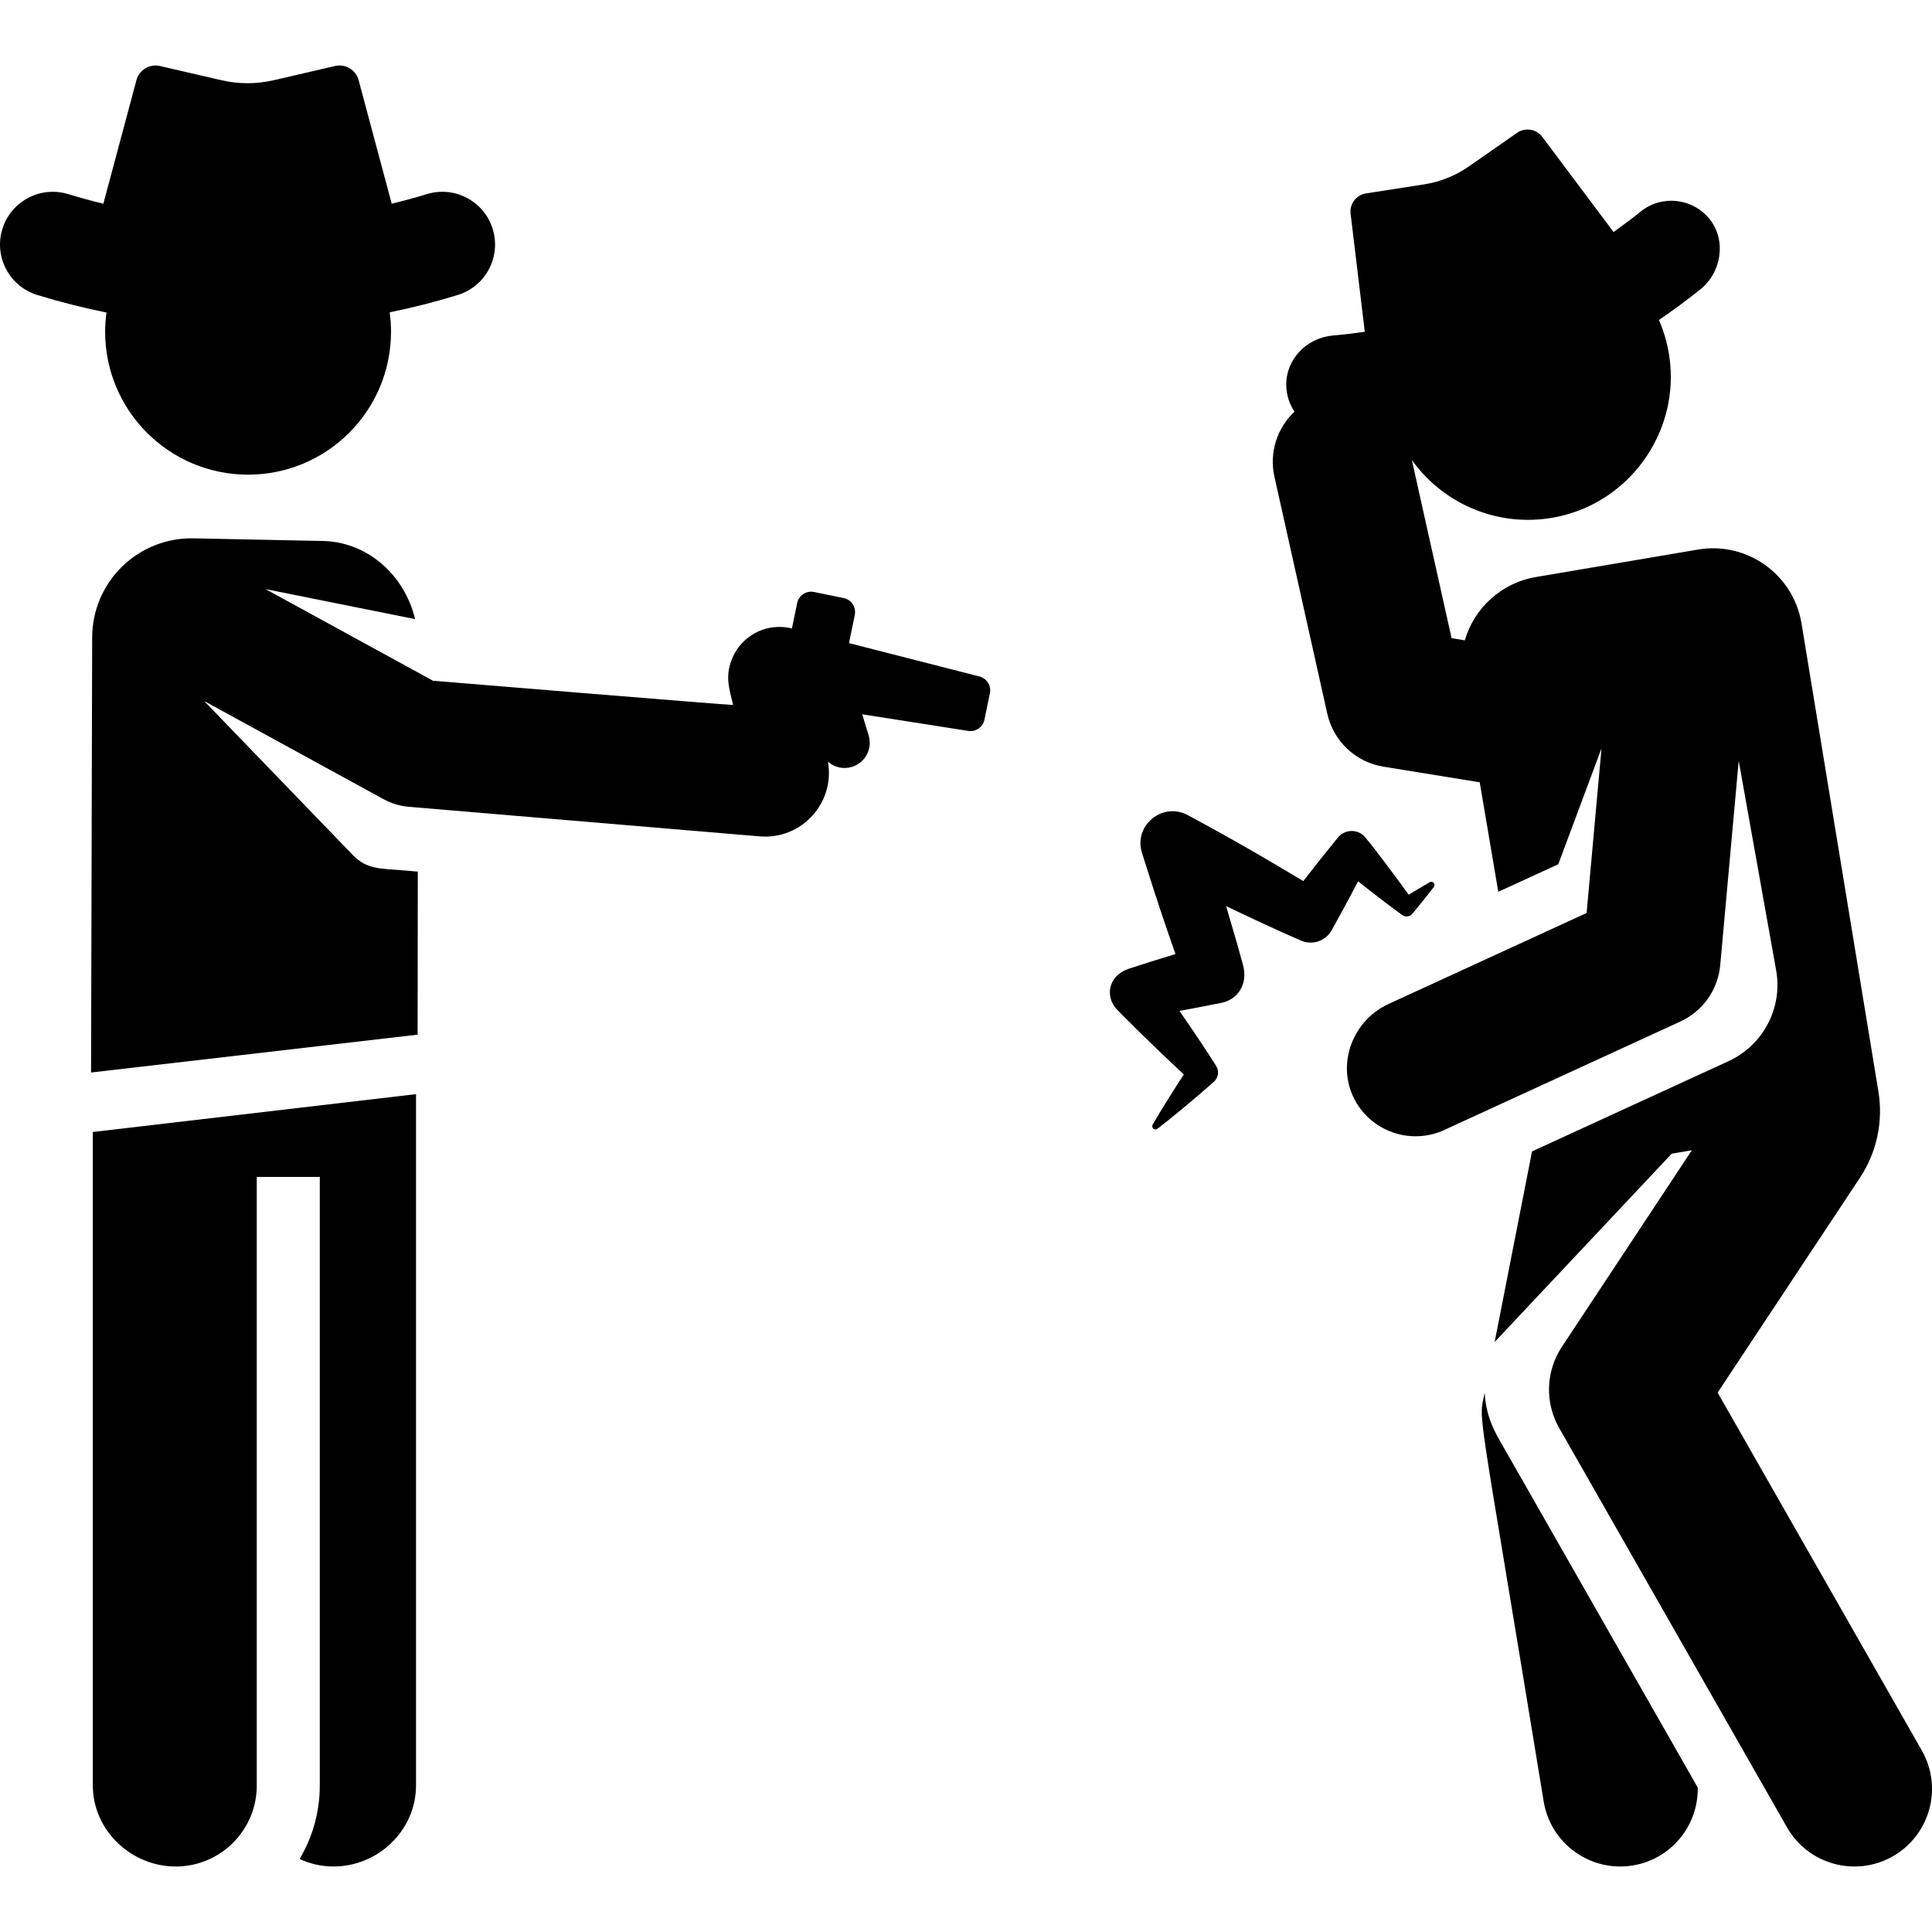
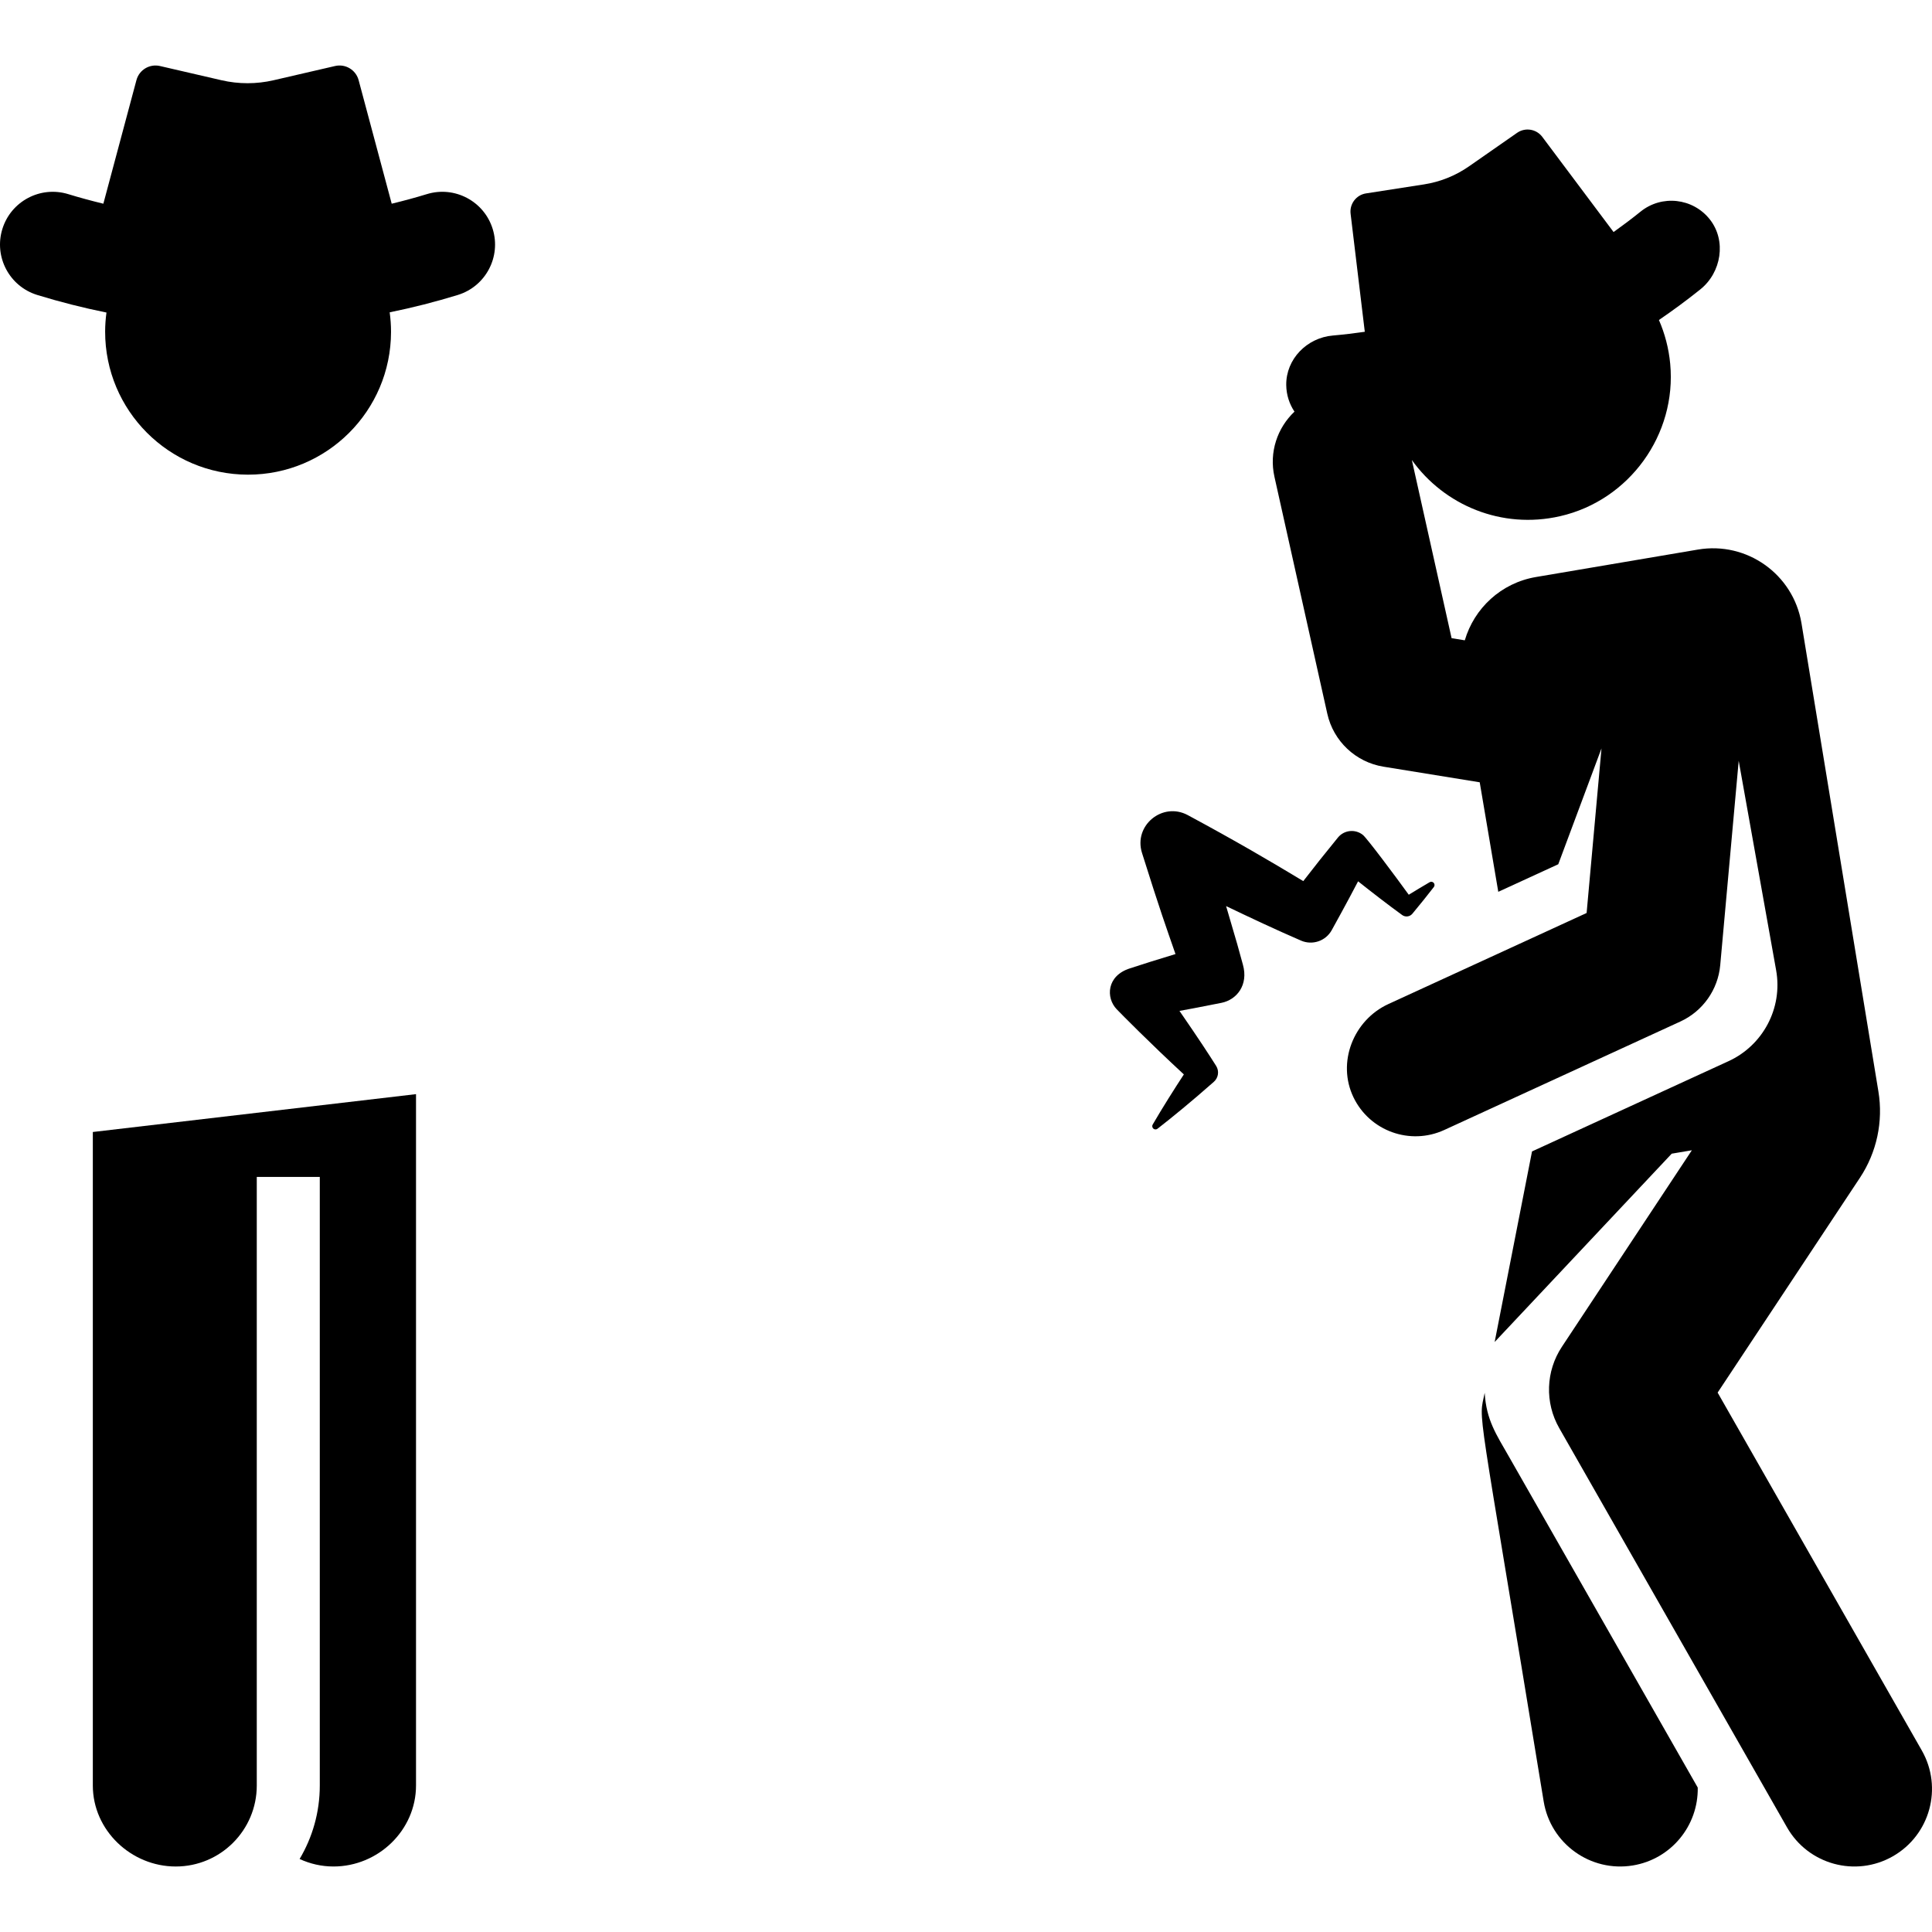
<svg xmlns="http://www.w3.org/2000/svg" fill="#000000" height="800px" width="800px" version="1.1" id="Layer_1" viewBox="0 0 512 512" xml:space="preserve">
  <g>
    <g>
      <path d="M399.895,386.039c-3.394-5.948-6.002-9.705-6.438-16.926c-1.613,8.222-2.403-2.038,15.634,108.28    c1.833,11.215,12.414,18.806,23.609,16.974c10.212-1.67,17.403-10.597,17.219-20.647L399.895,386.039z" />
    </g>
  </g>
  <g>
    <g>
      <path d="M509.295,463.887l-54.105-94.836l37.709-56.928c4.463-6.738,6.209-14.899,4.898-22.873    c-7.181-43.685-20.394-124.138-20.394-124.138c-2.194-12.949-14.471-21.669-27.422-19.474l-42.938,7.277    c-9.275,1.572-16.377,8.316-18.856,16.774l-3.501-0.568l-10.532-47.214c8.558,11.973,23.777,18.441,39.305,14.885    c18.353-4.202,30.929-21.647,29.162-40.392c-0.39-4.135-1.432-8.021-2.988-11.597c3.747-2.561,7.415-5.262,10.982-8.123    c5.585-4.48,6.947-12.908,2.512-18.529c-4.49-5.692-12.748-6.605-18.37-2.062c-2.331,1.884-4.723,3.671-7.145,5.403    l-18.887-25.215c-1.573-2.101-4.528-2.576-6.681-1.076l-12.75,8.885c-3.56,2.481-7.64,4.117-11.927,4.782l-15.356,2.384    c-2.593,0.402-4.401,2.788-4.088,5.393l3.761,31.28c-2.811,0.401-5.635,0.747-8.48,0.994c-6.854,0.594-12.411,6.229-12.337,13.109    c0.028,2.639,0.841,5.049,2.182,7.062c-4.526,4.272-6.764,10.735-5.312,17.249l14.008,62.797    c1.624,7.287,7.525,12.849,14.894,14.044l25.501,4.136l4.919,29.023l15.897-7.302l11.457-30.704l-3.943,43.618l-52.526,24.129    c-9.298,4.272-13.7,15.508-9.255,24.725c4.309,8.937,15.003,12.81,24.059,8.651l62.571-28.743    c5.943-2.73,9.971-8.431,10.56-14.944l4.894-54.149l9.917,55.488c1.819,10.178-3.603,19.976-12.581,24.101    c-9.343,4.284,0.345-0.164-52.107,23.931l-9.903,50.503l46.921-49.906l5.341-0.906l-34.446,52.086    c-4.278,6.468-4.552,14.794-0.71,21.53l60.371,105.82c5.628,9.865,18.189,13.297,28.047,7.67    C511.488,486.309,514.922,473.751,509.295,463.887z" />
    </g>
  </g>
  <g>
    <g>
      <path d="M379.953,233.969c-0.272-0.31-0.726-0.384-1.082-0.177c-1.917,1.118-3.956,2.351-5.537,3.321    c-3.409-4.718-11.049-14.956-12.15-15.844c-2.027-1.636-4.998-1.32-6.634,0.707c-5.781,7.161-3.964,4.867-9.167,11.526    c-8.886-5.365-18.056-10.731-30.627-17.498c-6.685-3.572-14.4,2.753-12.117,10.016l0.033,0.106    c4.898,15.579,6.216,19.122,8.844,26.711c-8.221,2.498-5.689,1.761-12.059,3.785c-6.22,1.966-6.416,7.818-3.53,10.828    c1.311,1.367,8.759,8.914,17.807,17.282c-2.398,3.666-5.669,8.816-8.26,13.285c-0.207,0.356-0.131,0.81,0.178,1.082    c0.311,0.272,0.77,0.285,1.095,0.032c3.788-2.939,9.257-7.413,14.945-12.448c1.185-1.047,1.469-2.828,0.597-4.207    c-1.826-2.884-4.156-6.509-9.716-14.577c5.537-1.051,0.39-0.014,11.132-2.135c4.033-0.811,7.2-4.705,5.675-10.127    c-2.454-8.736-0.087-0.678-4.451-15.511c6.532,3.125,12.995,6.178,19.891,9.161c2.977,1.274,6.496,0.113,8.1-2.781    c3.779-6.821,6.419-11.843,6.988-12.948c3.493,2.783,8.131,6.364,11.686,8.939c0.84,0.605,2.018,0.467,2.693-0.34    c1.985-2.371,4.067-4.983,5.698-7.09C380.239,234.739,380.225,234.28,379.953,233.969z" />
    </g>
  </g>
  <g>
    <g>
      <path d="M130.575,60.699c-2.269-7.378-10.092-11.518-17.469-9.249c-3.082,0.948-6.185,1.775-9.299,2.535L95.04,21.243    c-0.731-2.727-3.491-4.385-6.242-3.749l-16.288,3.769c-4.548,1.053-9.276,1.053-13.825,0l-16.289-3.768    c-2.75-0.636-5.511,1.021-6.241,3.749l-8.766,32.741c-3.113-0.76-6.217-1.587-9.299-2.535C10.712,49.182,2.892,53.322,0.622,60.7    c-2.27,7.378,1.87,15.199,9.249,17.469c6.063,1.866,12.183,3.413,18.343,4.658c-0.222,1.646-0.347,3.325-0.351,5.033    c-0.028,20.921,16.91,37.904,37.831,37.931c20.921,0.028,37.904-16.91,37.931-37.831c0.002-1.762-0.126-3.493-0.356-5.19    c6.063-1.235,12.088-2.765,18.057-4.601C128.705,75.898,132.845,68.077,130.575,60.699z" />
    </g>
  </g>
  <g>
    <g>
      <path d="M24.6,299.99v173.18h-0.001c0,11.858,10.121,21.471,21.979,21.471s21.47-9.612,21.47-21.471V311.895h16.7V473.17    c0,7.119-1.955,13.779-5.348,19.483c2.736,1.263,5.77,1.987,8.981,1.987c11.858,0,21.868-9.612,21.868-21.471v-183.21L24.6,299.99    z" />
    </g>
  </g>
  <g>
    <g>
-       <path d="M259.563,179.271c-6.302-1.612-20.246-5.176-34.571-8.838l1.536-7.466c0.421-2.048-0.898-4.051-2.946-4.472l-7.856-1.616    c-2.048-0.421-4.05,0.898-4.472,2.946l-1.387,6.742c-0.055-0.013-0.109-0.028-0.164-0.042c0.066-0.008-1.482-0.352-2.561-0.373    c-5.813-0.27-11.192,3.245-13.277,8.768c-1.724,4.553-0.59,7.626,0.423,11.911c-0.783,0.066-79.533-6.427-79.533-6.427    l-44.409-24.299l39.657,7.964c-2.839-11.895-12.917-20.697-24.925-20.713l-33.8-0.693c-7.059-0.145-13.881,2.554-18.93,7.488    c-5.05,4.934-7.905,11.692-7.923,18.753l-0.231,89.956l-0.065,25.363l86.536-10.029l0.058-43.21l-3.793-0.32    c-6.04-0.509-9.726-0.24-13.396-4.032L54.11,185.779l47.544,26.016c2.068,1.132,4.349,1.818,6.699,2.016l92.989,7.838    c11.107,0.926,20.017-8.926,18.064-19.803c1.704,1.497,4.049,2.088,6.343,1.393c3.532-1.071,5.527-4.804,4.454-8.336l-1.702-5.608    c11.922,1.869,22.726,3.563,28.092,4.404c1.998,0.313,3.887-0.994,4.295-2.975l1.446-7.026    C262.742,181.72,261.52,179.771,259.563,179.271z" />
-     </g>
+       </g>
  </g>
</svg>